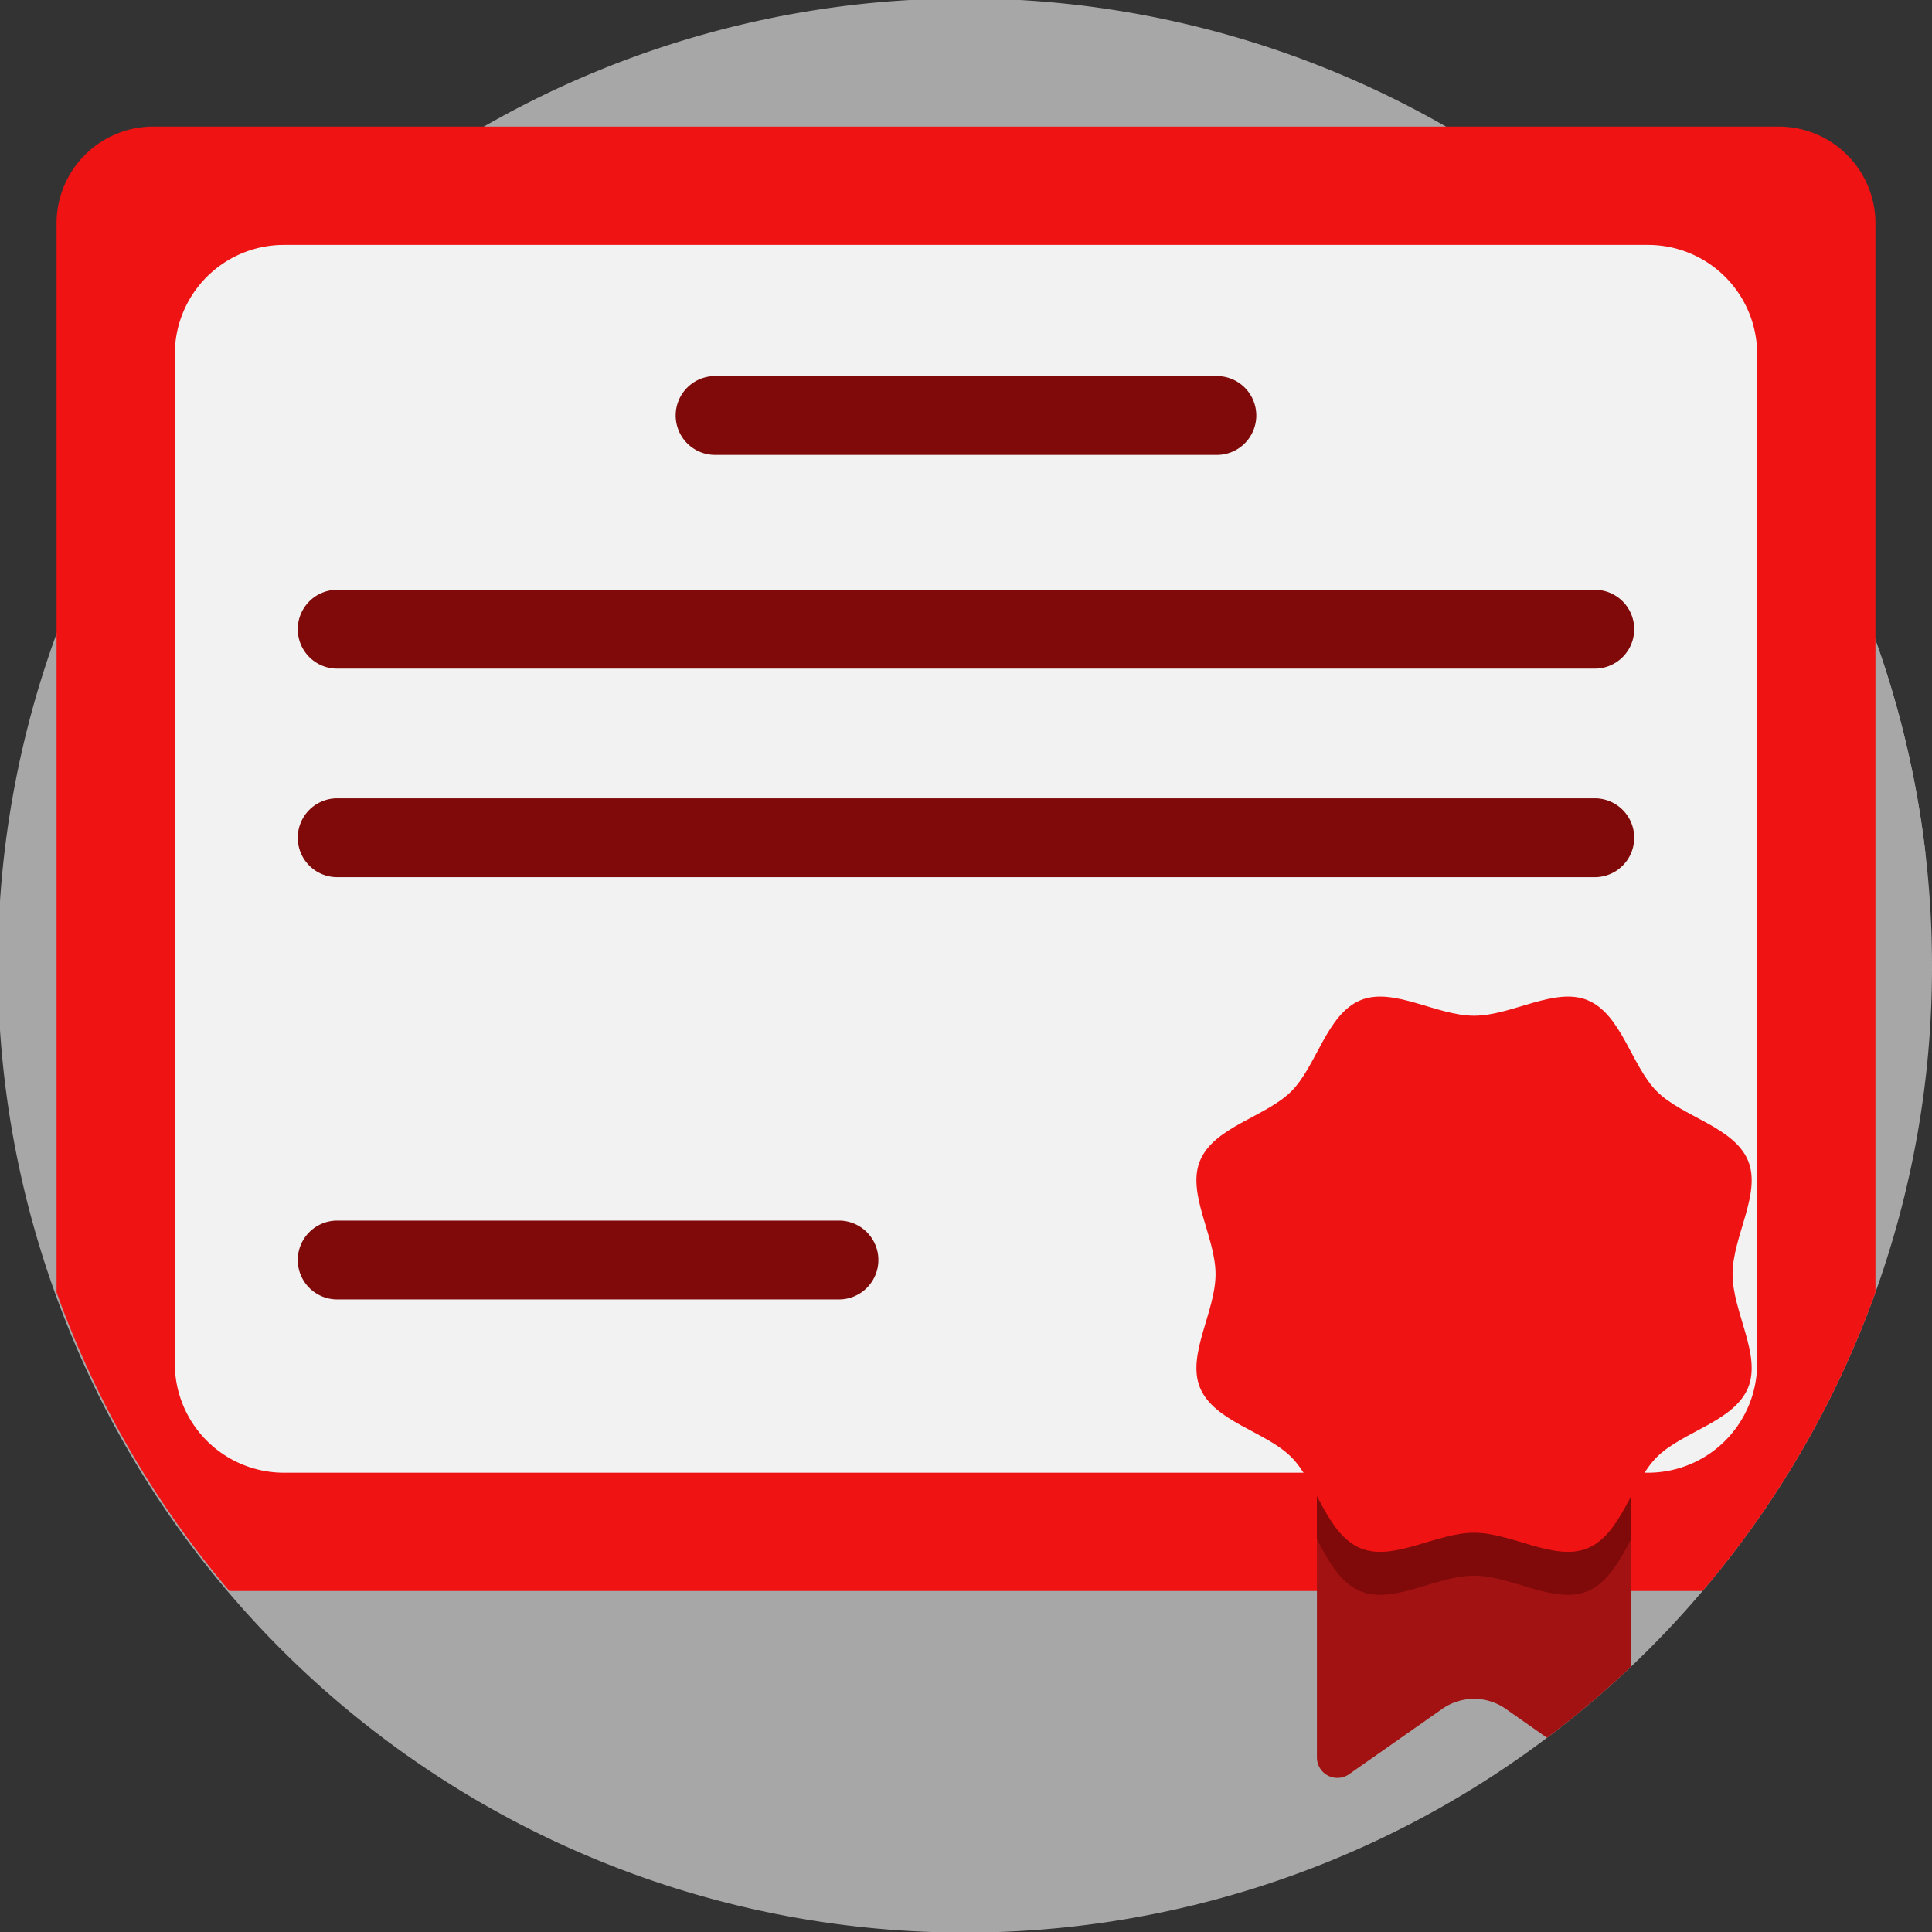
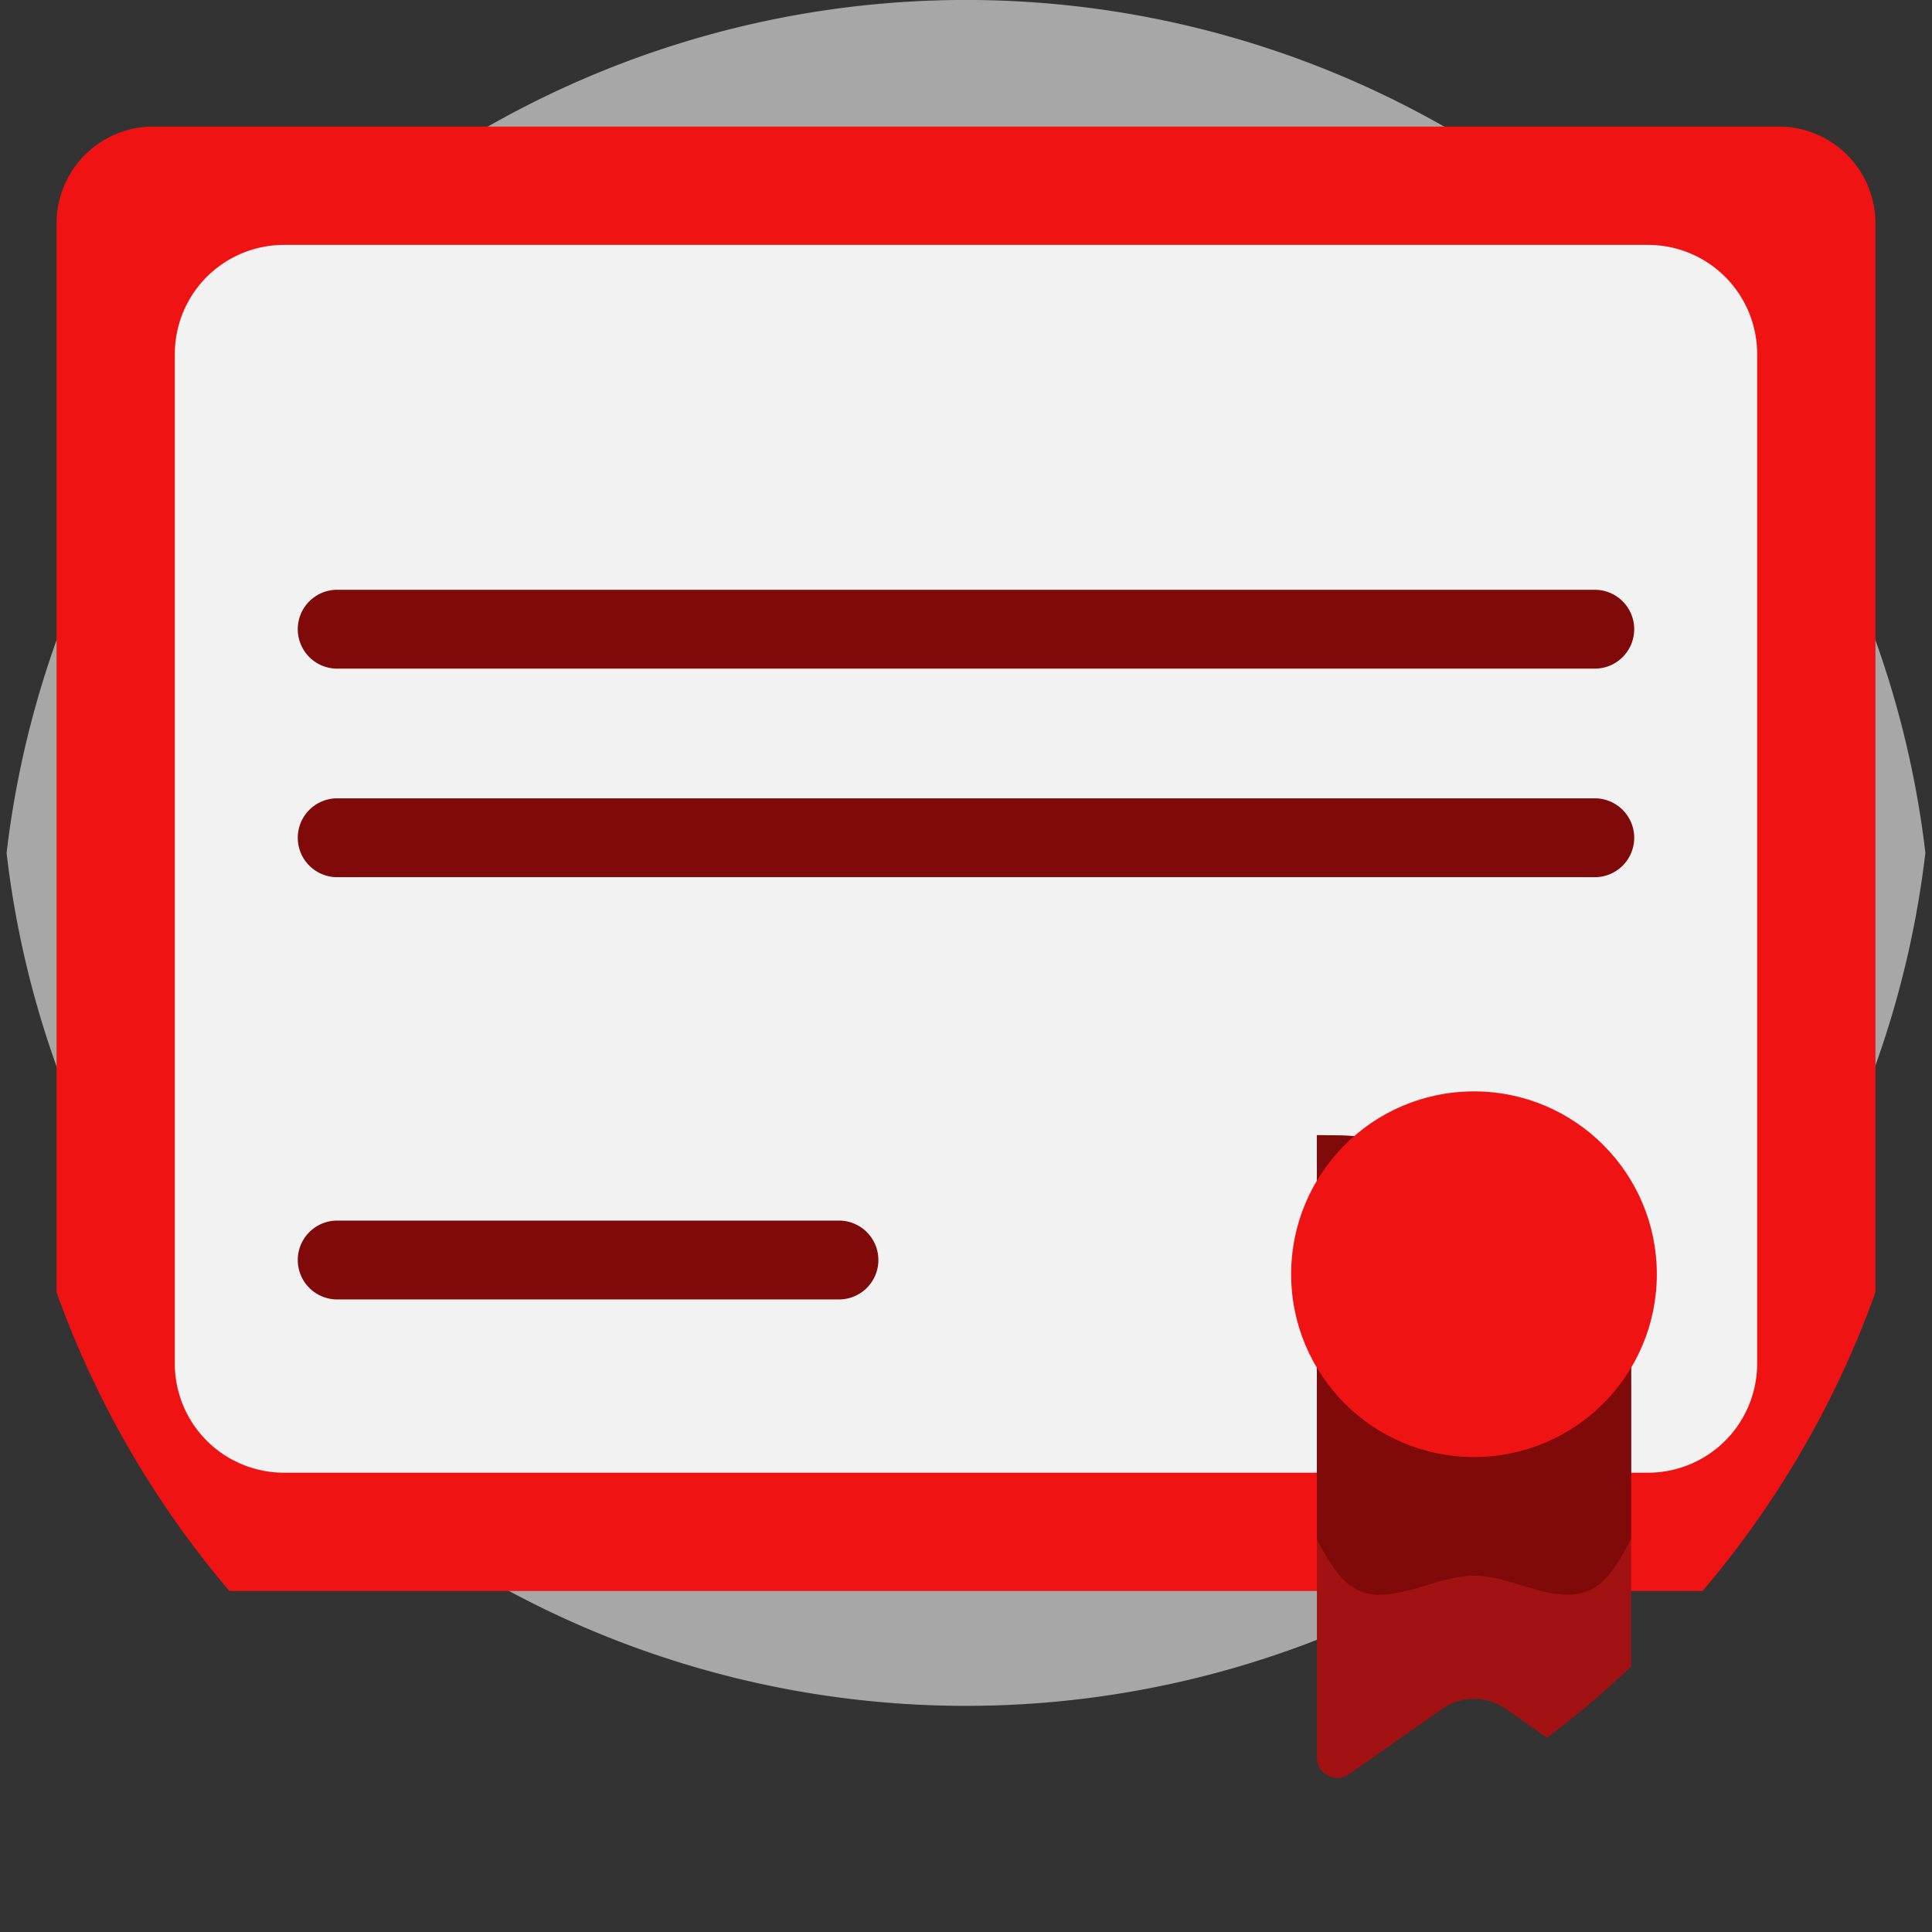
<svg xmlns="http://www.w3.org/2000/svg" id="diploma" width="129.214" height="129.214" viewBox="0 0 129.214 129.214">
  <rect x="0" y="0" width="129.214" height="129.214" fill="#333333" stroke="none" />
-   <path id="Path_1880" data-name="Path 1880" d="M129.214,64.607a64.341,64.341,0,0,1-15.345,41.8q-1.59,1.879-3.328,3.634-.716.724-1.453,1.424-1.594,1.515-3.291,2.919-1.143.949-2.334,1.843a64.679,64.679,0,1,1,25.751-51.617Z" fill="#a7a7a7" />
  <path id="Path_1881" data-name="Path 1881" d="M130,57.047A64.614,64.614,0,0,1,12.93,86.576,64.168,64.168,0,0,1,1.67,57.047a64.611,64.611,0,0,1,128.334,0Z" transform="translate(-1.23)" fill="#a7a7a7" />
  <path id="Path_1882" data-name="Path 1882" d="M135.991,38.571v71.5a64.405,64.405,0,0,1-11.563,19.97H25.9a64.444,64.444,0,0,1-11.558-19.97v-71.5A6.471,6.471,0,0,1,20.811,32.1H129.517A6.471,6.471,0,0,1,135.991,38.571Z" transform="translate(-10.559 -23.635)" fill="#ef1313" />
  <path id="Path_1883" data-name="Path 1883" d="M44.337,136.913V69.4a7.3,7.3,0,0,1,7.3-7.3h91.228a7.3,7.3,0,0,1,7.3,7.3v67.517a7.3,7.3,0,0,1-7.3,7.3H51.638A7.3,7.3,0,0,1,44.337,136.913Z" transform="translate(-32.645 -45.721)" fill="#f2f2f2" />
-   <path id="Path_1884" data-name="Path 1884" d="M207.563,100.656H174.005a2.637,2.637,0,0,1-2.637-2.637h0a2.637,2.637,0,0,1,2.637-2.637h33.558a2.637,2.637,0,0,1,2.637,2.637h0A2.637,2.637,0,0,1,207.563,100.656Z" transform="translate(-126.178 -70.23)" fill="#800a0a" />
  <path id="Path_1885" data-name="Path 1885" d="M111.717,314.841H78.159a2.637,2.637,0,0,1-2.637-2.637h0a2.637,2.637,0,0,1,2.637-2.637h33.558a2.637,2.637,0,0,1,2.637,2.637h0A2.637,2.637,0,0,1,111.717,314.841Z" transform="translate(-55.607 -227.933)" fill="#800a0a" />
-   <path id="Path_1886" data-name="Path 1886" d="M162.267,154.854H78.159a2.637,2.637,0,0,1-2.637-2.637h0a2.637,2.637,0,0,1,2.637-2.637h84.108a2.637,2.637,0,0,1,2.637,2.637h0A2.637,2.637,0,0,1,162.267,154.854Z" transform="translate(-55.607 -110.135)" fill="#800a0a" />
+   <path id="Path_1886" data-name="Path 1886" d="M162.267,154.854H78.159a2.637,2.637,0,0,1-2.637-2.637h0a2.637,2.637,0,0,1,2.637-2.637h84.108a2.637,2.637,0,0,1,2.637,2.637h0A2.637,2.637,0,0,1,162.267,154.854" transform="translate(-55.607 -110.135)" fill="#800a0a" />
  <path id="Path_1887" data-name="Path 1887" d="M162.267,207.748H78.159a2.637,2.637,0,0,1-2.637-2.637h0a2.637,2.637,0,0,1,2.637-2.637h84.108a2.637,2.637,0,0,1,2.637,2.637h0A2.637,2.637,0,0,1,162.267,207.748Z" transform="translate(-55.607 -149.081)" fill="#800a0a" />
  <path id="Path_1888" data-name="Path 1888" d="M355.012,293.455v29.986q-1.594,1.515-3.291,2.919-1.143.949-2.334,1.843l-2.75-1.928a3.7,3.7,0,0,0-4.261,0l-6.221,4.362A1.367,1.367,0,0,1,334,329.517V287.9A41.658,41.658,0,0,1,355.012,293.455Z" transform="translate(-245.923 -211.979)" fill="#a21212" />
  <path id="Path_1889" data-name="Path 1889" d="M355.008,293.451v21.464c-.776,1.453-1.555,2.919-2.915,3.482-2.19.906-5.076-1.038-7.593-1.038s-5.405,1.944-7.595,1.038c-1.358-.563-2.138-2.025-2.912-3.478V287.9l0,0A41.688,41.688,0,0,1,355.008,293.451Z" transform="translate(-245.919 -211.976)" fill="#800909" />
-   <path id="Path_1890" data-name="Path 1890" d="M339.275,271.315c0-2.517,1.946-5.4,1.038-7.593-.941-2.269-4.393-2.924-6.1-4.634s-2.365-5.162-4.634-6.1c-2.189-.908-5.076,1.038-7.593,1.038s-5.4-1.946-7.593-1.038c-2.269.941-2.924,4.393-4.634,6.1s-5.162,2.365-6.1,4.634c-.908,2.189,1.038,5.076,1.038,7.593s-1.946,5.4-1.038,7.593c.941,2.269,4.393,2.924,6.1,4.634s2.365,5.162,4.634,6.1c2.189.908,5.076-1.038,7.593-1.038s5.4,1.946,7.593,1.038c2.269-.941,2.924-4.393,4.634-6.1s5.162-2.365,6.1-4.634C341.221,276.719,339.275,273.832,339.275,271.315Z" transform="translate(-223.4 -186.094)" fill="#ef1313" />
  <circle id="Ellipse_49" data-name="Ellipse 49" cx="12.228" cy="12.228" r="12.228" transform="translate(86.354 72.993)" fill="#ef1313" />
</svg>